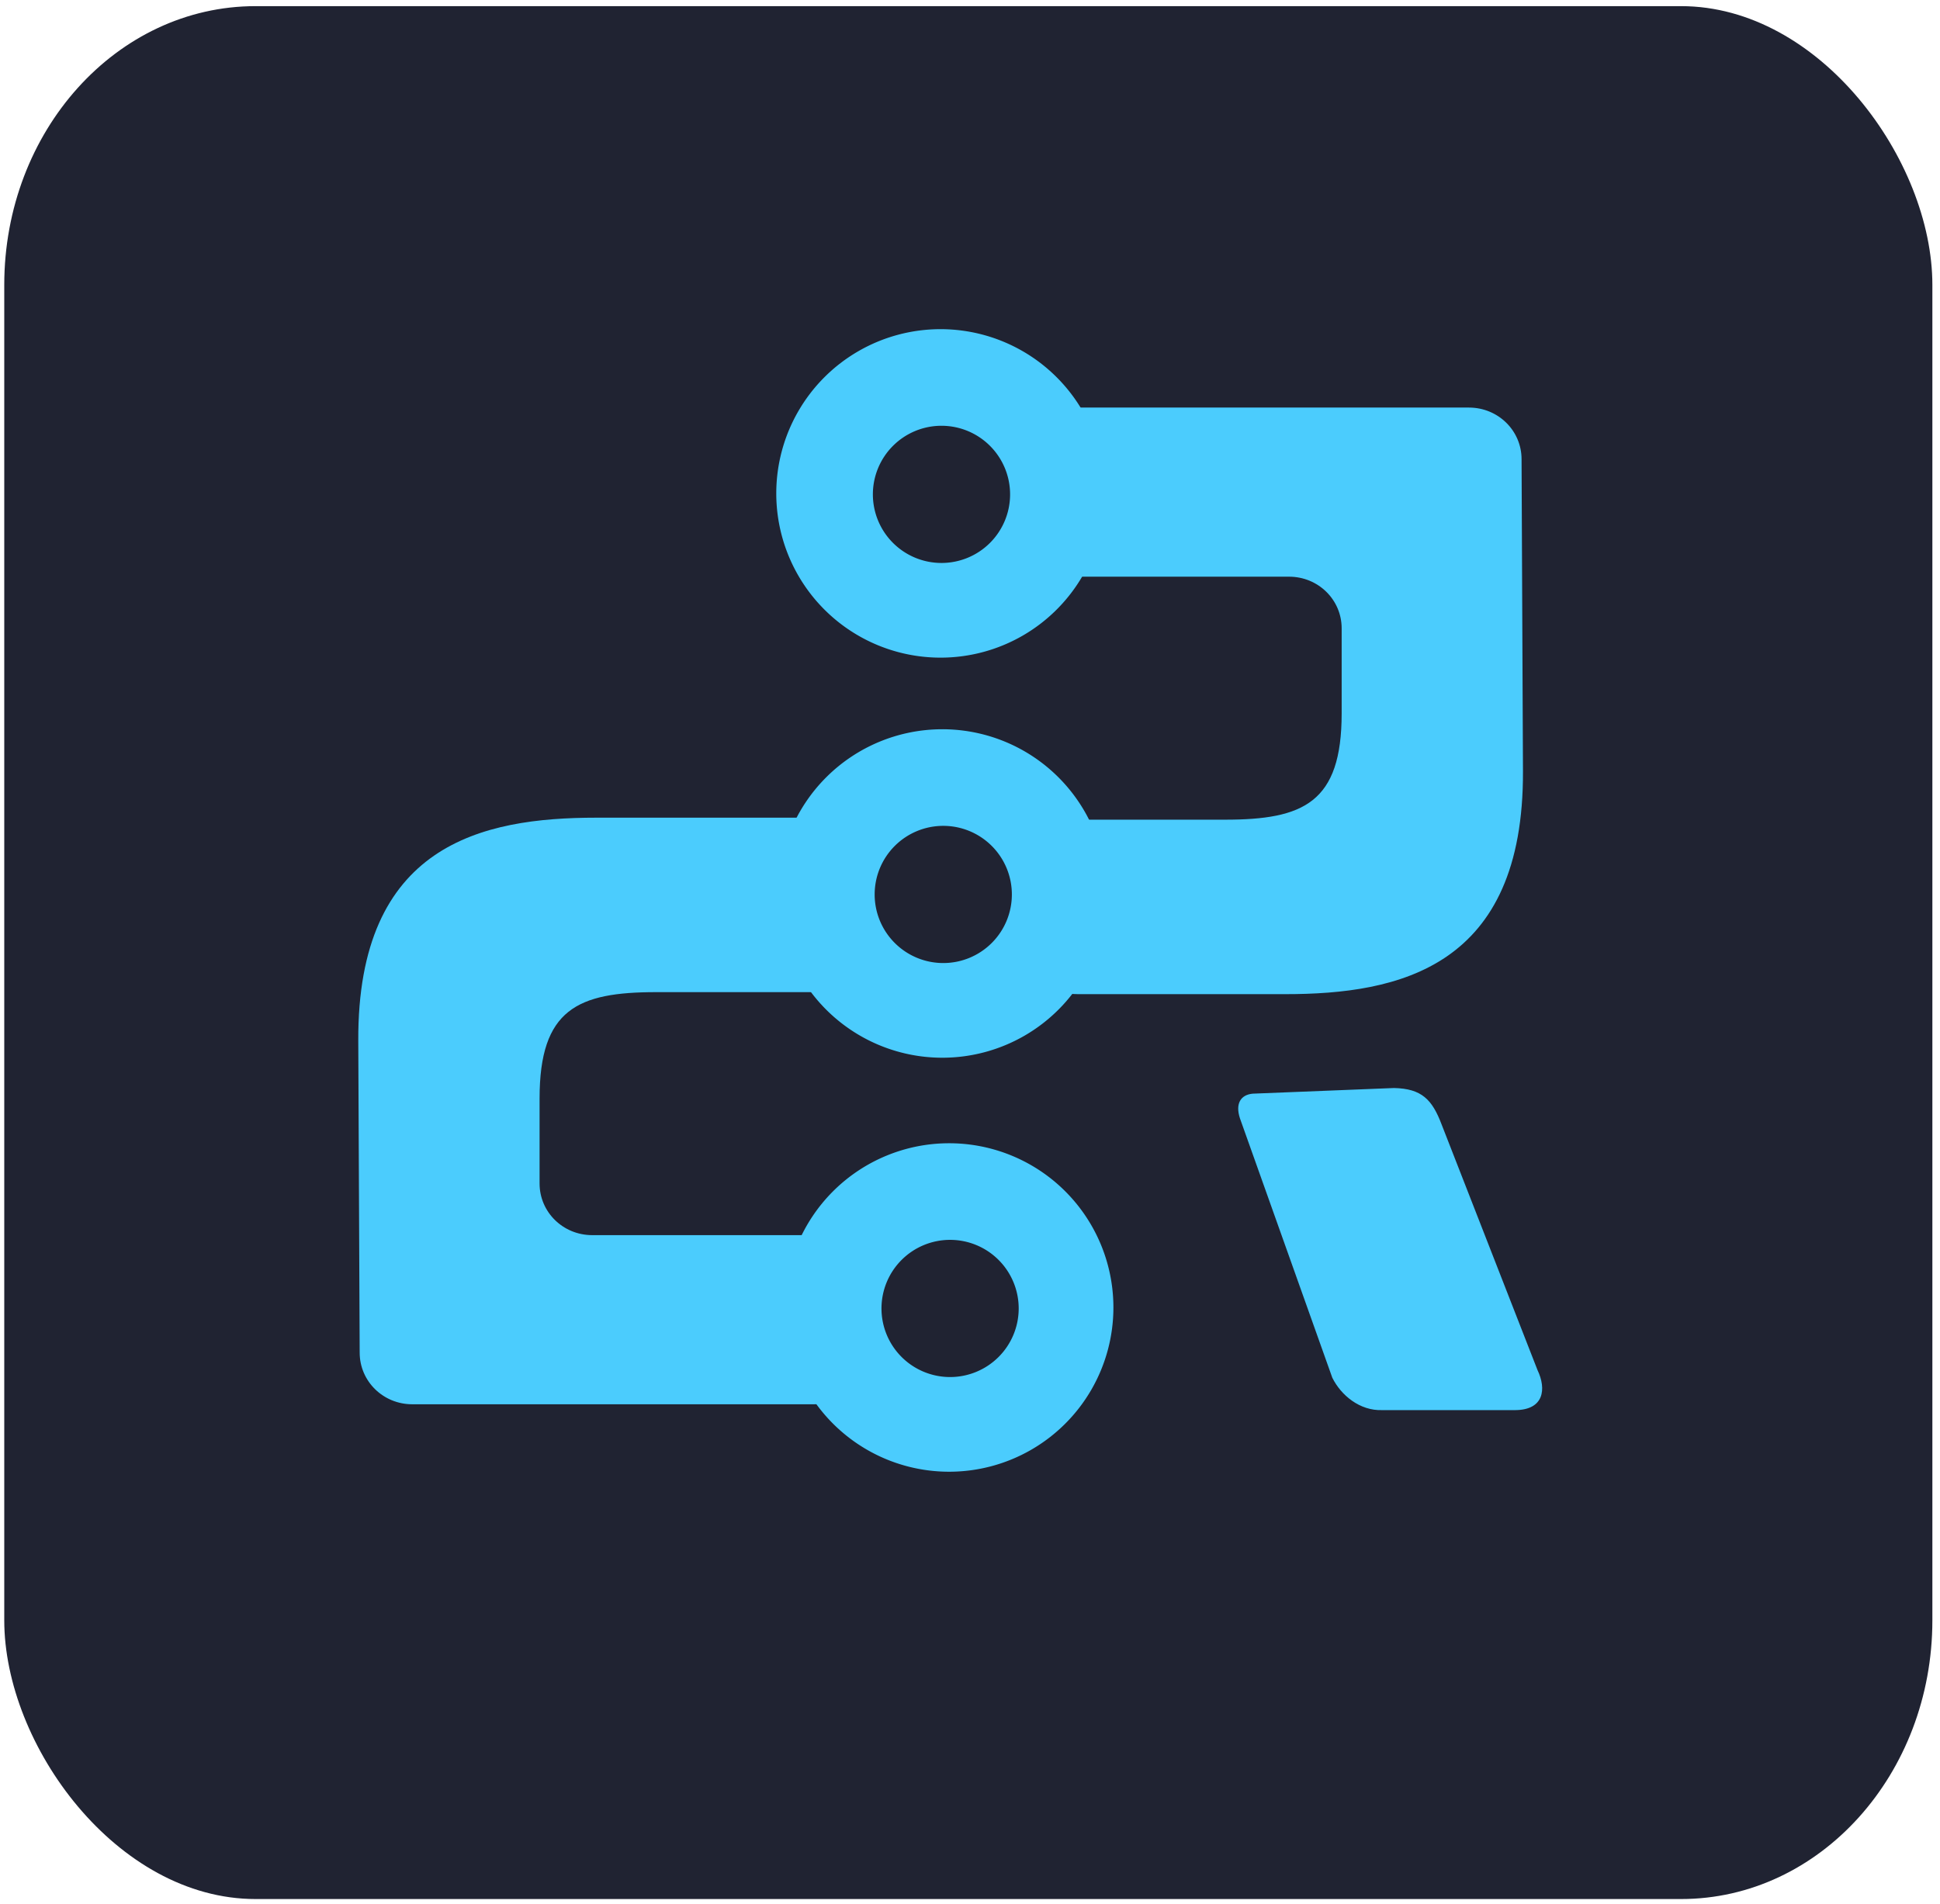
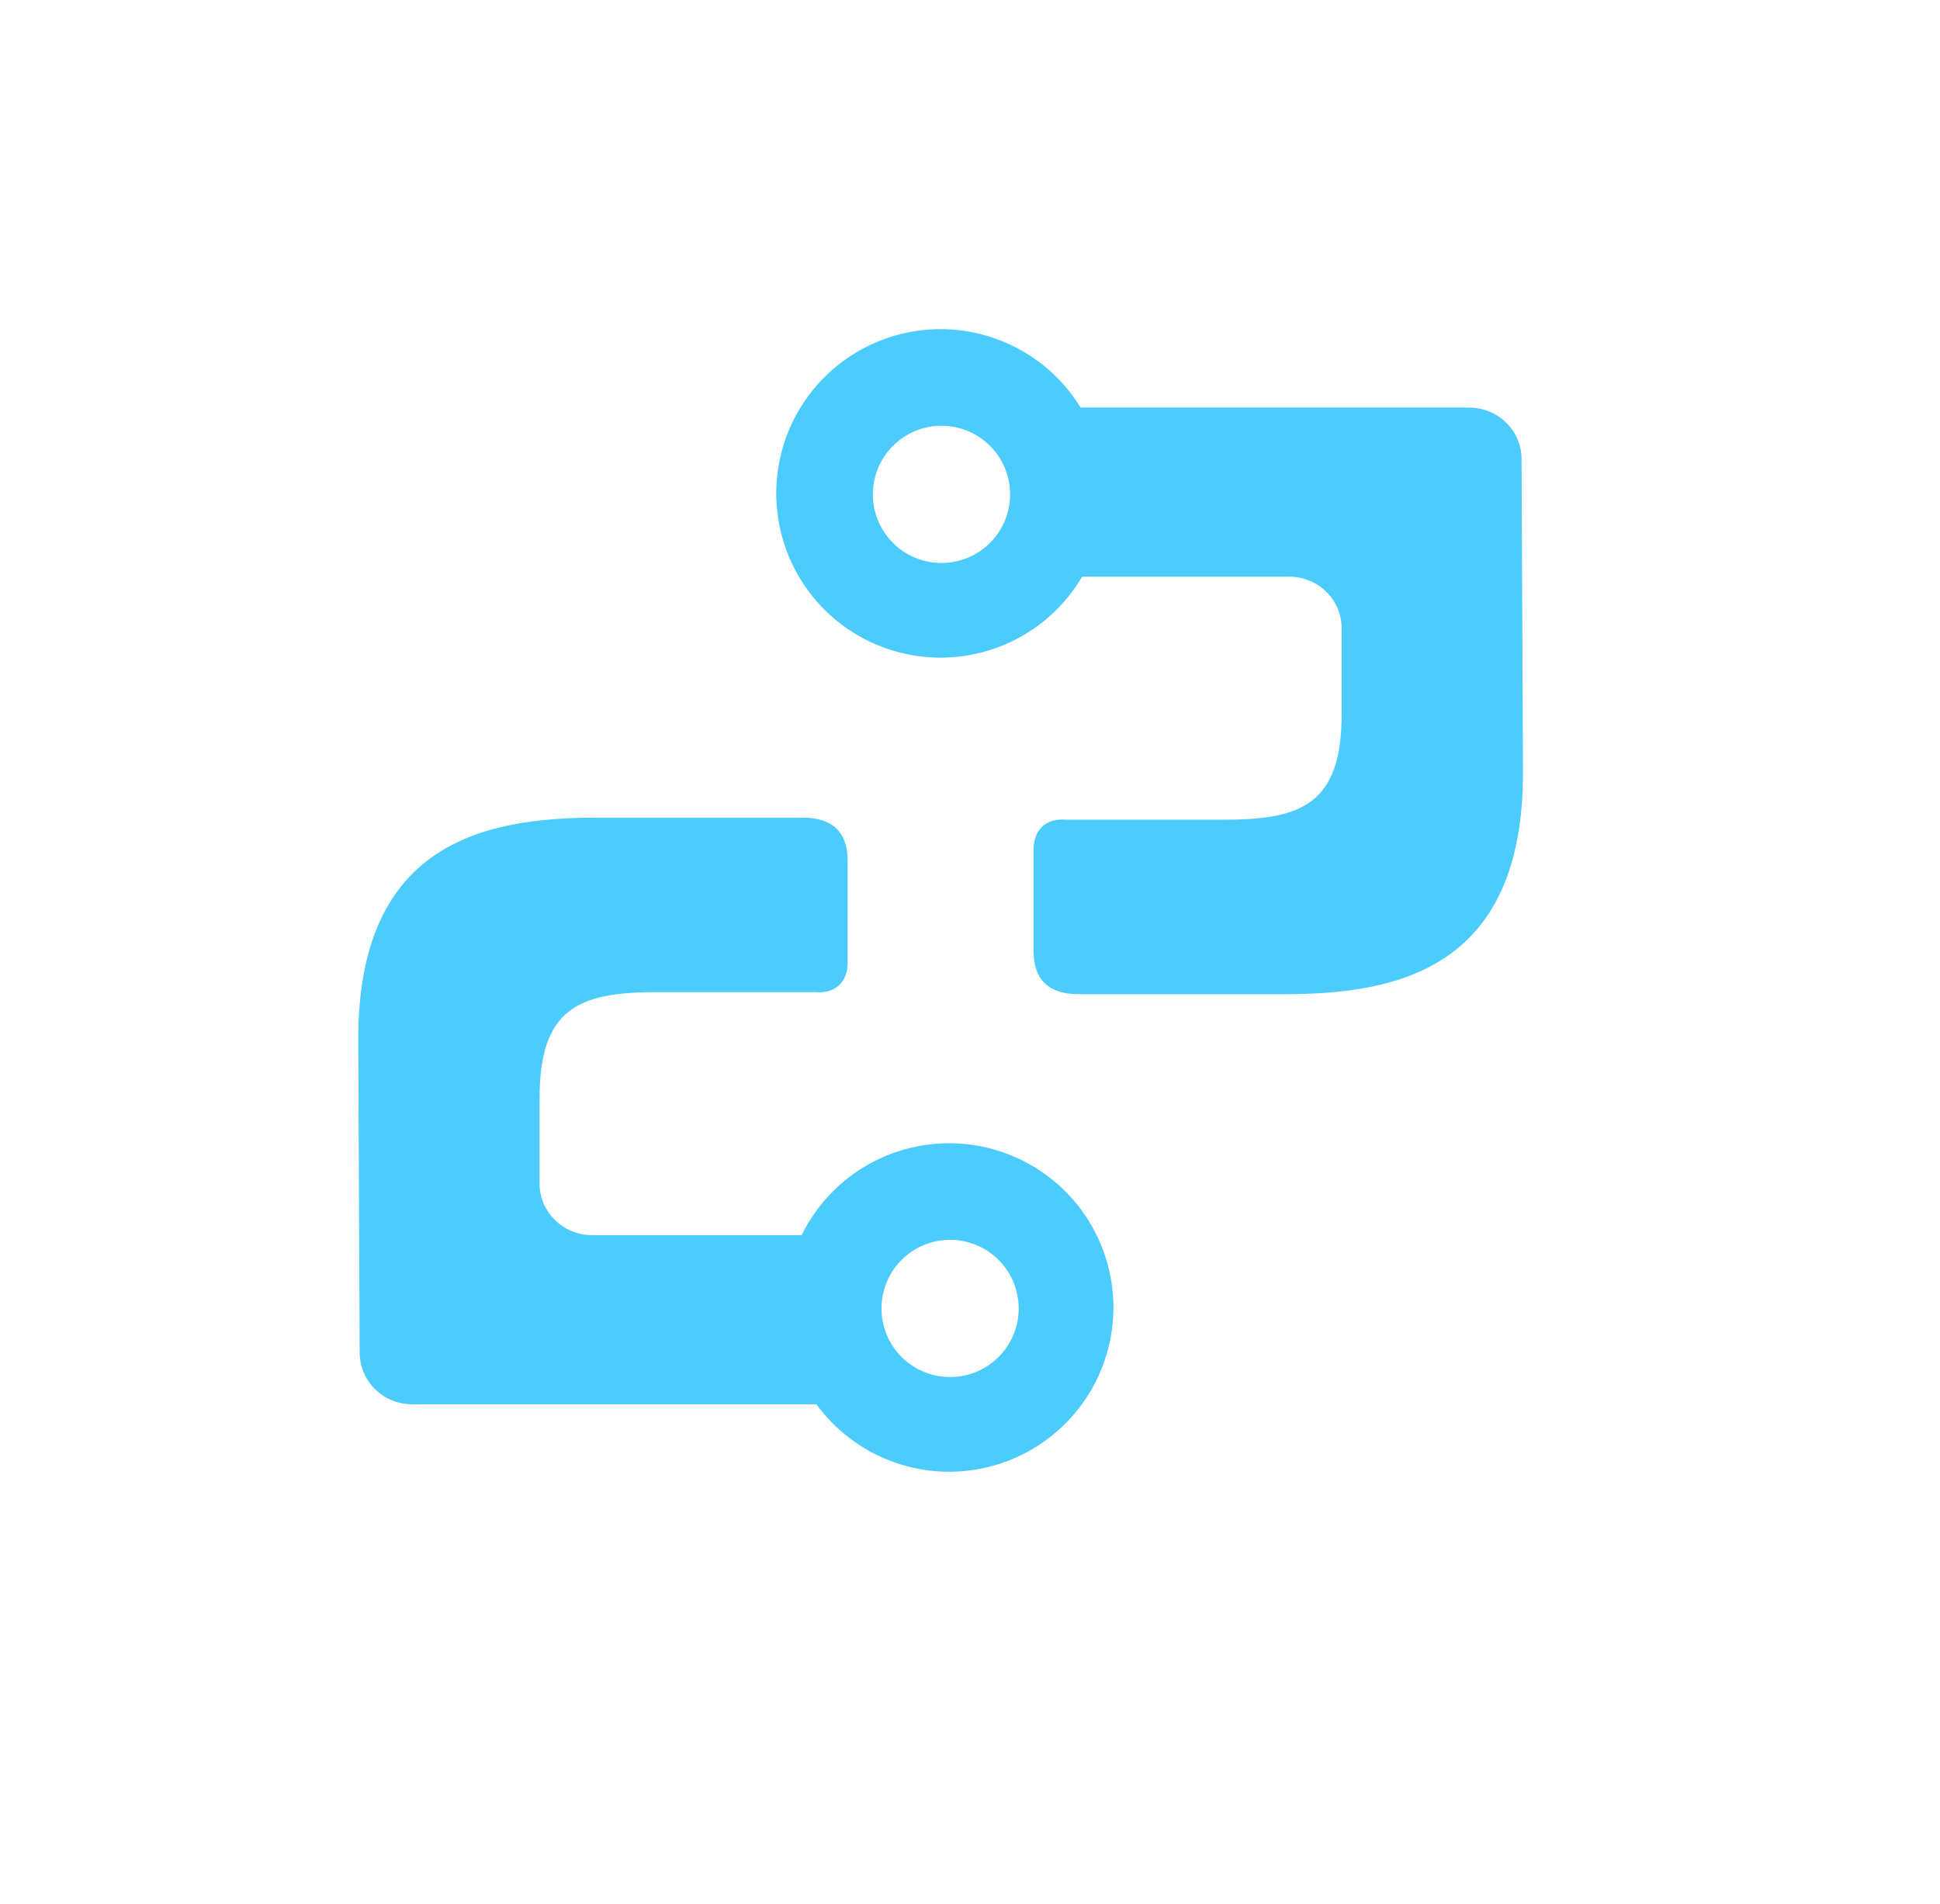
<svg xmlns="http://www.w3.org/2000/svg" xmlns:ns1="http://www.inkscape.org/namespaces/inkscape" xmlns:ns2="http://sodipodi.sourceforge.net/DTD/sodipodi-0.dtd" width="197.159mm" height="193.511mm" viewBox="0 0 197.159 193.511" version="1.1" id="svg5" xml:space="preserve" ns1:version="1.2.2 (732a01da63, 2022-12-09)" ns2:docname="Joroco.svg">
  <ns2:namedview id="namedview7" pagecolor="#ffffff" bordercolor="#000000" borderopacity="0.25" ns1:showpageshadow="2" ns1:pageopacity="0.0" ns1:pagecheckerboard="0" ns1:deskcolor="#d1d1d1" ns1:document-units="mm" showgrid="false" showguides="true" ns1:zoom="1" ns1:cx="3989.5" ns1:cy="814" ns1:window-width="1920" ns1:window-height="974" ns1:window-x="-11" ns1:window-y="-11" ns1:window-maximized="1" ns1:current-layer="layer11" />
  <defs id="defs2" />
  <g ns1:groupmode="layer" id="layer11" ns1:label="Final" transform="translate(-1220.786,-0.406)">
-     <rect style="fill:#202332;fill-opacity:1;stroke:none;stroke-width:20.385;stroke-linecap:round;stroke-linejoin:round;stroke-dasharray:none;stroke-opacity:1" id="rect20116-7-5-1-4" width="195.951" height="192.403" x="1221.219" y="1.03" ry="28.335" rx="25.54" />
    <path id="rect3112-3-6-9-2-6-4-2" style="display:inline;fill:#4bccfd;fill-opacity:1;stroke:#000000;stroke-width:0;stroke-linecap:round;stroke-opacity:0.073" d="m 1329.554,41.83 c -2.963,0 -3.529,0.616 -3.529,3.524 v 10.759 c -0.08,1.857 1.054,2.91 2.845,2.91 h 22.919 c 2.963,0 5.348,2.34 5.348,5.248 v 8.649 c 0,9.071 -3.876,10.802 -11.851,10.802 h -16.203 c -2.078,-0.161 -3.255,1.101 -3.255,3.04 v 10.333 c 0,2.907 1.571,4.362 4.535,4.362 h 21.03 c 11.584,0 24.261,-2.723 24.17,-22.68 l -0.143,-31.696 c 0,-2.907 -2.385,-5.248 -5.349,-5.248 z" ns2:nodetypes="ssccssssccsssssss" />
    <path id="rect3112-1-0-5-4-1-7-3-7" style="display:inline;fill:#4bccfd;fill-opacity:1;stroke:#000000;stroke-width:0;stroke-linecap:round;stroke-opacity:0.073" d="m 1303.402,143.144 c 2.963,0 3.529,-0.616 3.529,-3.524 v -10.759 c 0.08,-1.857 -1.054,-2.91 -2.845,-2.91 h -23.115 c -2.963,0 -5.349,-2.34 -5.349,-5.248 v -8.649 c 0,-9.071 3.876,-10.802 11.851,-10.802 h 16.204 c 2.078,0.161 3.255,-1.101 3.255,-3.04 V 87.881 c 0,-2.907 -1.571,-4.362 -4.534,-4.362 h -21.03 c -11.584,0 -24.261,2.723 -24.171,22.68 l 0.143,31.696 c 0,2.907 2.386,5.248 5.349,5.248 z" ns2:nodetypes="ssccssssccsssssss" />
-     <path style="display:inline;fill:#4bccfd;fill-opacity:1;stroke:#000000;stroke-width:0;stroke-linecap:round;stroke-opacity:0.073" d="m 1348.089,111.572 14.373,-0.575 c 2.807,0.064 3.873,1.167 4.835,3.711 l 9.743,24.958 c 0.926,1.938 0.654,4.054 -2.263,4.071 h -13.518 c -2.289,0.083 -4.194,-1.52 -5.072,-3.289 l -9.393,-26.385 c -0.478,-1.483 0.08,-2.373 1.296,-2.491 z" id="path3342-8-5-7-6-9-4-0" ns2:nodetypes="cccccccccc" />
    <path id="path19644-7-6-3-1-3" style="fill:#4bccfd;fill-opacity:1;stroke:none;stroke-width:6.776;stroke-linecap:round;stroke-linejoin:round;stroke-dasharray:none;stroke-opacity:1" d="m 1316.372,33.864 a 16.694,16.694 0 0 0 -16.695,16.694 16.694,16.694 0 0 0 16.695,16.694 16.694,16.694 0 0 0 16.694,-16.694 16.694,16.694 0 0 0 -16.694,-16.694 z m 0.096,9.82 a 6.972,6.972 0 0 1 6.972,6.972 6.972,6.972 0 0 1 -6.972,6.972 6.972,6.972 0 0 1 -6.973,-6.972 6.972,6.972 0 0 1 6.973,-6.972 z" />
-     <path id="path19644-7-2-0-5-1-8" style="fill:#4bccfd;fill-opacity:1;stroke:none;stroke-width:6.776;stroke-linecap:round;stroke-linejoin:round;stroke-dasharray:none;stroke-opacity:1" d="m 1316.552,74.53 a 16.694,16.694 0 0 0 -16.694,16.694 16.694,16.694 0 0 0 16.694,16.694 16.694,16.694 0 0 0 16.695,-16.694 16.694,16.694 0 0 0 -16.695,-16.694 z m 0.096,9.82 a 6.972,6.972 0 0 1 6.972,6.972 6.972,6.972 0 0 1 -6.972,6.972 6.972,6.972 0 0 1 -6.972,-6.972 6.972,6.972 0 0 1 6.972,-6.972 z" />
    <path id="path19644-7-2-5-0-9-4-4" style="fill:#4bccfd;fill-opacity:1;stroke:none;stroke-width:6.776;stroke-linecap:round;stroke-linejoin:round;stroke-dasharray:none;stroke-opacity:1" d="m 1317.246,116.611 a 16.694,16.694 0 0 0 -16.694,16.694 16.694,16.694 0 0 0 16.694,16.694 16.694,16.694 0 0 0 16.694,-16.694 16.694,16.694 0 0 0 -16.694,-16.694 z m 0.096,9.82 a 6.972,6.972 0 0 1 6.972,6.972 6.972,6.972 0 0 1 -6.972,6.972 6.972,6.972 0 0 1 -6.972,-6.972 6.972,6.972 0 0 1 6.972,-6.972 z" />
  </g>
</svg>